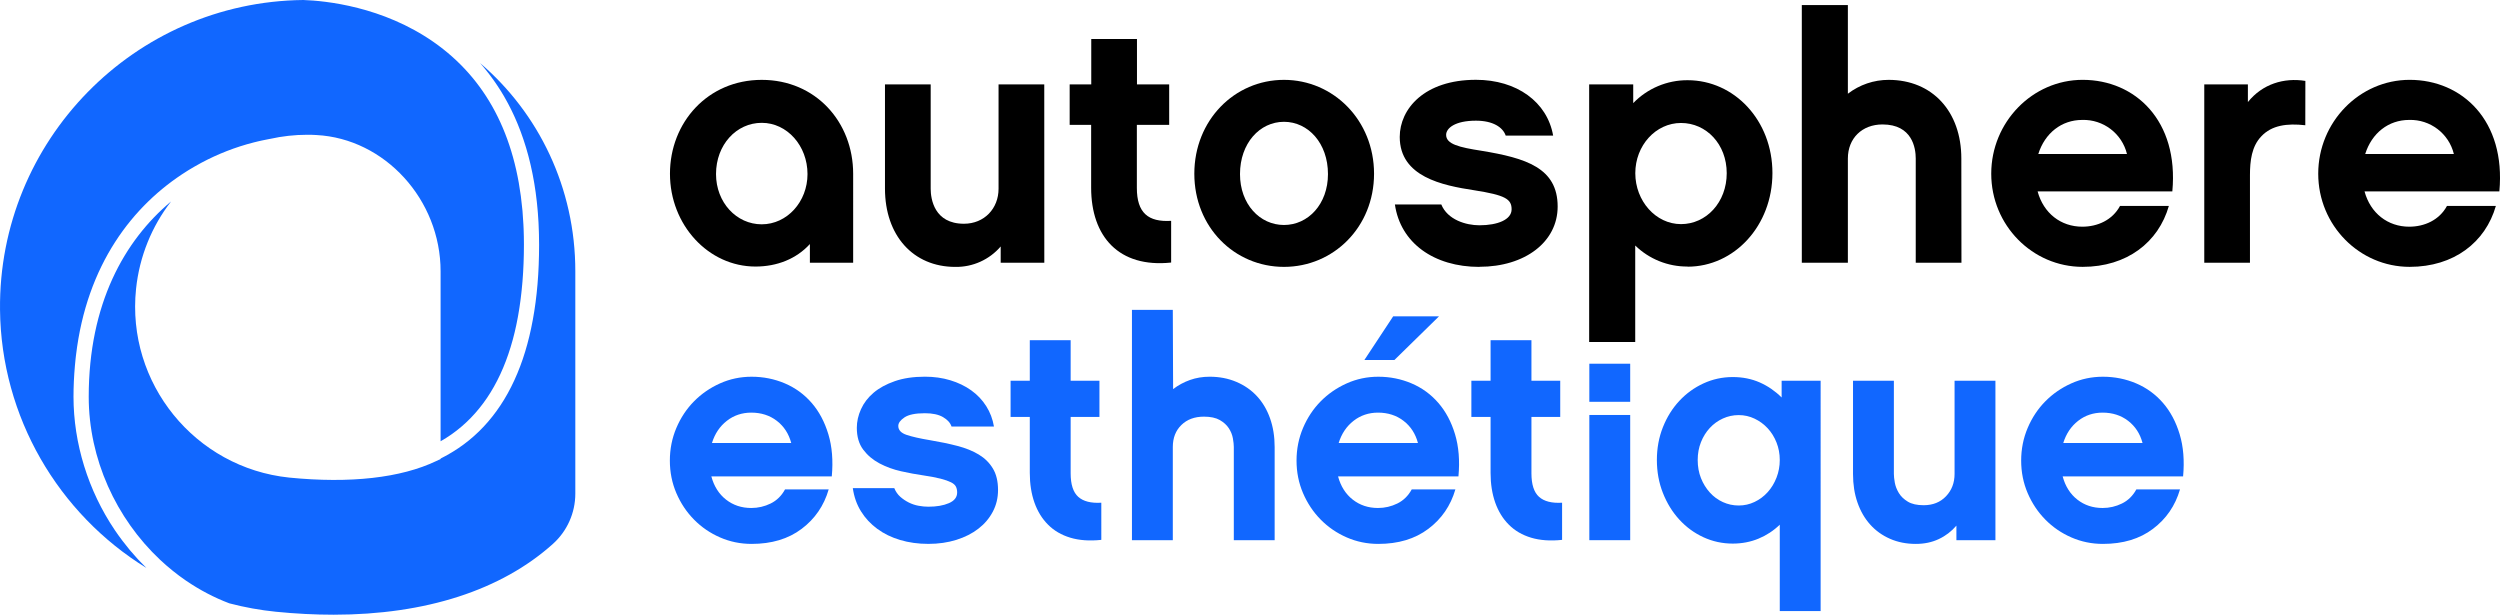
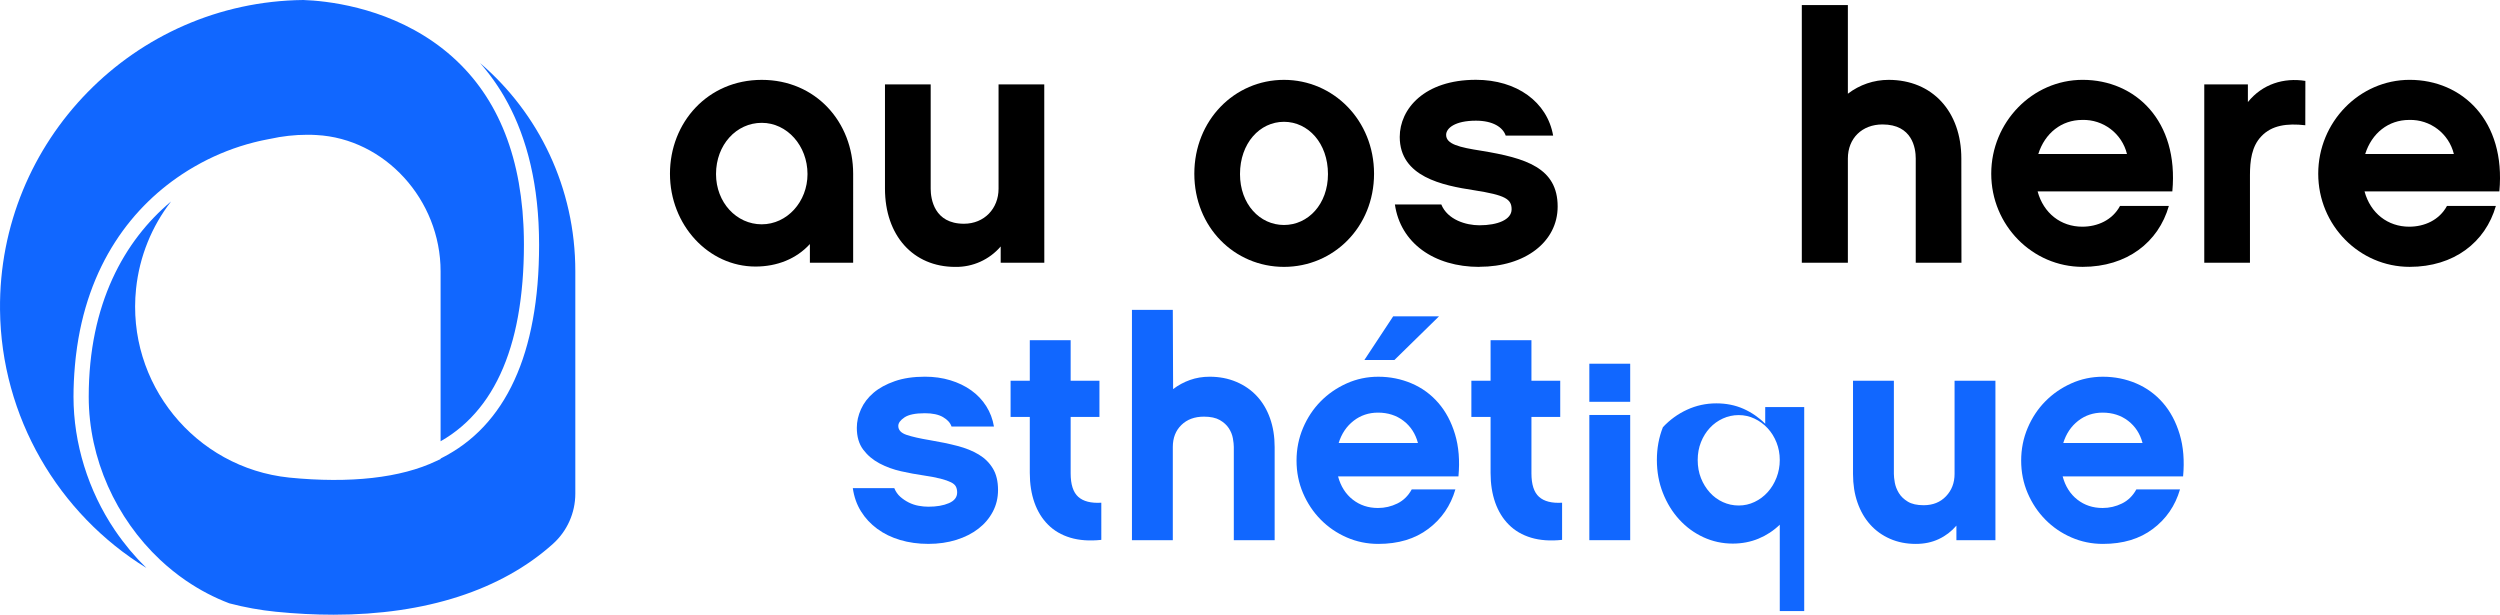
<svg xmlns="http://www.w3.org/2000/svg" version="1.1" id="Calque_1" x="0px" y="0px" viewBox="0 0 1288.51 316.81" style="enable-background:new 0 0 1288.51 316.81;" xml:space="preserve">
  <style type="text/css">
	.st0{fill:#1167FF;}
</style>
  <g>
    <g>
      <path d="M439.72,135.42h-22.3v-9.64c-6.98,7.66-16.96,11.6-28.04,11.6c-24.26,0-44.08-21.43-44.08-47.84s19.45-48.38,47.3-48.38    c27.85,0,47.12,21.79,47.12,48.38V135.42z M392.6,63.31c-13.03,0-23.56,11.25-23.56,26.41c0,14.62,10.53,25.89,23.56,25.89    s23.59-11.6,23.59-25.89c0-14.62-10.53-26.41-23.56-26.41" />
      <path d="M538.24,135.42h-22.48v-8.39c-5.84,6.82-14.42,10.68-23.4,10.53c-21.78,0-36.24-16.23-36.24-40.34V43.49h23.56v53.8    c0,5.18,1.78,18.03,17.14,18.03c10.53,0,17.84-7.87,17.84-18.03v-53.8h23.56L538.24,135.42z" />
-       <path d="M603.61,135.32c-26.95,2.84-41.23-13.4-41.23-38.57V64.37h-11.07V43.49h11.13v-23.4H586v23.4h16.6v20.88h-16.66v32.5    c0,12.84,5.85,17.67,17.67,16.95V135.32z" />
      <path d="M708.19,89.54c0,27.49-20.88,48.01-46.42,48.01c-25.53,0-46.21-20.47-46.21-48.01s20.69-48.38,46.21-48.38    C687.29,41.16,708.19,62.06,708.19,89.54 M684.44,89.72c0-15.88-10.16-26.94-22.67-26.94S639.1,73.84,639.1,89.72    c0,15.53,10.24,26.24,22.67,26.24C674.2,115.96,684.44,105.25,684.44,89.72" />
      <path d="M762.49,137.56c-23.4,0-40.7-12.31-43.55-32.17h23.91c3.22,7.87,12.68,10.72,19.64,10.72c9.45,0,16.6-2.92,16.6-8.22    s-3.22-7.31-19.28-9.83c-16.42-2.49-38.38-6.95-38.38-27.48c0-14.45,12.67-29.45,39.27-29.45c21.06,0,36.77,11.44,39.79,28.75    h-24.45c-1.46-4.3-6.6-7.68-15.34-7.68c-10.88,0-15.36,3.92-15.36,7.31c0,4.81,6.79,6.43,18.21,8.2    c22.86,3.76,39.27,8.77,39.27,28.75c0,18.19-16.77,31.05-40.34,31.05" />
-       <path d="M869.75,137.38c-10.06,0.06-19.74-3.83-26.95-10.84v49.72h-23.74V43.49h22.71v9.65c7.34-7.58,17.46-11.85,28.02-11.8    c24.1,0,43.73,20.72,43.73,47.85s-19.63,48.26-43.73,48.26 M866.4,63.38c-13.03,0-23.56,11.6-23.56,25.89s10.53,26.24,23.56,26.24    c13.03,0,23.56-11.25,23.56-26.24S879.43,63.38,866.4,63.38" />
      <path d="M1010.94,135.42h-23.56V81.69c0-5.35-1.77-17.55-17.14-17.55c-10.53,0-17.84,7.14-17.84,17.55v53.73h-23.74V2.61h23.74    v45.7c6.02-4.64,13.4-7.15,21-7.15c22.48,0,37.48,16.25,37.48,40.53L1010.94,135.42z" />
      <path d="M1050.19,98.65c3.04,11.23,11.96,18.19,23.03,18.19c7.85,0,15.53-3.39,19.45-10.71h25.17    c-5.35,18.73-21.59,31.41-44.44,31.41c-25.87,0-47.11-21.41-47.11-48.01s21.24-48.38,47.11-48.38c27.13,0,49.62,21.07,46.23,57.49    L1050.19,98.65z M1096.25,79.36c-2.59-10.54-12.18-17.85-23.03-17.55c-10.71,0-19.26,6.79-22.67,17.55H1096.25z" />
      <path d="M1188.16,64.55c-9.46-1.07-17.32,0-22.67,5.72c-4.99,5.18-5.85,12.67-5.85,19.99v45.16h-23.55V43.49h22.48v9.11    c7.5-9.3,18.56-12.68,29.63-10.9L1188.16,64.55z" />
      <path d="M1218.69,98.65c3.03,11.23,11.96,18.19,23.02,18.19c7.85,0,15.53-3.39,19.47-10.71h25.2    c-5.35,18.73-21.6,31.41-44.44,31.41c-25.89,0-47.12-21.41-47.12-48.01s21.24-48.38,47.12-48.38c27.13,0,49.62,21.07,46.24,57.49    L1218.69,98.65z M1264.73,79.36c-2.58-10.54-12.17-17.85-23.02-17.55c-10.71,0-19.28,6.79-22.67,17.55H1264.73z" />
    </g>
-     <path class="st0" d="M366.63,245.54c1.38,5.11,3.91,9.1,7.58,11.97c3.67,2.87,8,4.31,13,4.31c3.51,0,6.84-0.77,9.98-2.31   c3.14-1.54,5.61-3.96,7.42-7.26h22.5c-2.44,8.4-7.1,15.19-13.96,20.34c-6.86,5.17-15.45,7.74-25.77,7.74   c-5.75,0-11.17-1.12-16.28-3.35s-9.57-5.29-13.4-9.18c-3.83-3.88-6.86-8.43-9.1-13.64c-2.23-5.21-3.35-10.8-3.35-16.76   c0-5.95,1.12-11.57,3.35-16.83s5.27-9.84,9.1-13.72c3.83-3.88,8.29-6.96,13.4-9.25c5.11-2.29,10.53-3.43,16.28-3.43   c6.06,0,11.78,1.15,17.15,3.43c5.37,2.29,9.97,5.64,13.8,10.05c3.83,4.41,6.7,9.81,8.62,16.19s2.5,13.62,1.76,21.7H366.63z    M407.8,228.31c-1.28-4.79-3.75-8.59-7.42-11.41c-3.67-2.82-8.06-4.23-13.17-4.23c-4.78,0-8.99,1.41-12.6,4.23   c-3.62,2.82-6.17,6.62-7.66,11.41H407.8z" />
    <path class="st0" d="M514.39,252.56c0,4.04-0.89,7.76-2.69,11.17c-1.8,3.41-4.28,6.33-7.45,8.77c-3.16,2.45-6.95,4.37-11.35,5.75   c-4.4,1.38-9.2,2.07-14.42,2.07s-10.05-0.67-14.52-2s-8.4-3.24-11.81-5.75c-3.41-2.5-6.2-5.5-8.38-9.01   c-2.19-3.51-3.59-7.5-4.23-11.97h21.38c0.74,1.81,1.78,3.3,3.11,4.47c1.33,1.17,2.79,2.15,4.39,2.95c1.59,0.79,3.27,1.35,5.03,1.67   c1.75,0.32,3.43,0.48,5.02,0.48c4.25,0,7.8-0.61,10.62-1.84c2.82-1.22,4.23-3.06,4.23-5.5c0-1.17-0.22-2.18-0.65-3.03   c-0.43-0.85-1.28-1.6-2.56-2.23c-1.29-0.64-3.04-1.25-5.29-1.84c-2.24-0.58-5.18-1.14-8.8-1.68c-3.73-0.53-7.6-1.25-11.61-2.15   c-4-0.9-7.71-2.25-11.12-4.06c-3.41-1.81-6.21-4.18-8.4-7.1c-2.19-2.93-3.28-6.67-3.28-11.25c0-3.19,0.71-6.38,2.15-9.57   c1.43-3.19,3.59-6.01,6.46-8.46c2.87-2.45,6.51-4.44,10.93-5.98c4.41-1.55,9.6-2.32,15.56-2.32c4.68,0,9.04,0.61,13.08,1.84   c4.04,1.22,7.63,2.95,10.77,5.19s5.72,4.95,7.74,8.14c2.02,3.19,3.35,6.7,3.99,10.53h-21.86c-0.64-1.92-2.1-3.54-4.39-4.87   c-2.29-1.33-5.4-2-9.34-2c-4.9,0-8.4,0.72-10.53,2.15c-2.13,1.44-3.19,2.9-3.19,4.39c0,2.13,1.43,3.67,4.31,4.63   s6.86,1.86,11.97,2.71c5.11,0.85,9.82,1.84,14.12,2.95s8,2.61,11.09,4.47c3.09,1.86,5.5,4.25,7.26,7.18   C513.51,244.39,514.39,248.09,514.39,252.56z" />
    <path class="st0" d="M567.62,278.25c-6.06,0.64-11.38,0.26-15.96-1.12c-4.58-1.38-8.41-3.61-11.49-6.71   c-3.09-3.08-5.42-6.89-7.02-11.4c-1.59-4.52-2.39-9.6-2.39-15.24V214.9h-9.9v-18.67h9.9v-20.9h21.06v20.9h14.84v18.67h-14.84v29.04   c0,5.75,1.3,9.79,3.91,12.13c2.61,2.34,6.57,3.35,11.89,3.03V278.25z" />
    <path class="st0" d="M656.97,278.41h-21.06v-48.03c0-1.17-0.16-2.66-0.48-4.47c-0.32-1.8-1.02-3.54-2.09-5.19   c-1.07-1.65-2.62-3.05-4.65-4.23c-2.03-1.16-4.76-1.75-8.18-1.75c-4.81,0-8.69,1.43-11.63,4.31c-2.94,2.87-4.41,6.65-4.41,11.33   v48.03h-21.06V159.69h21.06l0.16,40.85c2.66-2.02,5.56-3.59,8.7-4.7c3.13-1.12,6.51-1.68,10.13-1.68c5,0,9.57,0.88,13.72,2.64   c4.15,1.75,7.68,4.2,10.61,7.34c2.93,3.14,5.19,6.94,6.78,11.41c1.59,4.47,2.39,9.41,2.39,14.84V278.41z" />
    <path class="st0" d="M689.64,245.54c1.38,5.11,3.91,9.1,7.58,11.97c3.67,2.87,8,4.31,13,4.31c3.51,0,6.83-0.77,9.97-2.31   c3.14-1.54,5.61-3.96,7.42-7.26h22.5c-2.45,8.4-7.1,15.19-13.97,20.34c-6.86,5.17-15.45,7.74-25.77,7.74   c-5.74,0-11.17-1.12-16.27-3.35c-5.11-2.23-9.57-5.29-13.41-9.18c-3.83-3.88-6.86-8.43-9.1-13.64c-2.23-5.21-3.35-10.8-3.35-16.76   c0-5.95,1.12-11.57,3.35-16.83c2.24-5.27,5.27-9.84,9.1-13.72c3.83-3.88,8.3-6.96,13.41-9.25c5.11-2.29,10.53-3.43,16.27-3.43   c6.06,0,11.78,1.15,17.15,3.43c5.37,2.29,9.98,5.64,13.8,10.05c3.83,4.41,6.71,9.81,8.62,16.19c1.91,6.38,2.5,13.62,1.75,21.7   H689.64z M730.81,228.31c-1.28-4.79-3.75-8.59-7.42-11.41c-3.67-2.82-8.05-4.23-13.16-4.23c-4.79,0-8.99,1.41-12.61,4.23   c-3.62,2.82-6.17,6.62-7.66,11.41H730.81z M718.69,185.54h-15.48l14.84-22.5h23.62L718.69,185.54z" />
    <path class="st0" d="M805.11,278.25c-6.06,0.64-11.38,0.26-15.96-1.12c-4.58-1.38-8.41-3.61-11.49-6.71   c-3.09-3.08-5.42-6.89-7.02-11.4c-1.59-4.52-2.39-9.6-2.39-15.24V214.9h-9.9v-18.67h9.9v-20.9h21.06v20.9h14.84v18.67h-14.84v29.04   c0,5.75,1.3,9.79,3.91,12.13c2.61,2.34,6.57,3.35,11.89,3.03V278.25z" />
    <path class="st0" d="M840.21,207.09h-21.06v-19.63h21.06V207.09z M840.21,278.41h-21.06v-64.53h21.06V278.41z" />
-     <path class="st0" d="M938.37,314.95H917.3v-44.52c-3.19,3.09-6.84,5.48-10.93,7.18c-4.1,1.7-8.54,2.56-13.32,2.56   c-5.32,0-10.35-1.1-15.08-3.27c-4.73-2.18-8.88-5.21-12.44-9.1c-3.57-3.88-6.38-8.46-8.46-13.72s-3.11-10.93-3.11-16.99   c0-6.06,1.04-11.7,3.11-16.91c2.07-5.21,4.89-9.73,8.46-13.56c3.56-3.83,7.71-6.83,12.44-9.01c4.74-2.18,9.76-3.28,15.08-3.28   c5.11,0,9.76,0.94,13.96,2.79c4.2,1.86,7.95,4.45,11.25,7.74v-8.62h20.1V314.95z M917.3,237.08c0-3.19-0.56-6.2-1.68-9.02   c-1.12-2.82-2.65-5.27-4.57-7.34s-4.16-3.72-6.73-4.94c-2.56-1.22-5.29-1.84-8.17-1.84c-2.88,0-5.61,0.59-8.17,1.76   s-4.81,2.79-6.73,4.86s-3.45,4.52-4.57,7.34c-1.12,2.82-1.68,5.88-1.68,9.18c0,3.4,0.56,6.51,1.68,9.34   c1.12,2.82,2.65,5.29,4.57,7.42c1.92,2.13,4.16,3.77,6.73,4.94c2.56,1.17,5.29,1.76,8.17,1.76c2.88,0,5.6-0.61,8.17-1.84   c2.56-1.22,4.81-2.89,6.73-5.02c1.92-2.13,3.45-4.63,4.57-7.5C916.74,243.3,917.3,240.27,917.3,237.08z" />
+     <path class="st0" d="M938.37,314.95H917.3v-44.52c-3.19,3.09-6.84,5.48-10.93,7.18c-4.1,1.7-8.54,2.56-13.32,2.56   c-5.32,0-10.35-1.1-15.08-3.27c-4.73-2.18-8.88-5.21-12.44-9.1c-3.57-3.88-6.38-8.46-8.46-13.72s-3.11-10.93-3.11-16.99   c0-6.06,1.04-11.7,3.11-16.91c3.56-3.83,7.71-6.83,12.44-9.01c4.74-2.18,9.76-3.28,15.08-3.28   c5.11,0,9.76,0.94,13.96,2.79c4.2,1.86,7.95,4.45,11.25,7.74v-8.62h20.1V314.95z M917.3,237.08c0-3.19-0.56-6.2-1.68-9.02   c-1.12-2.82-2.65-5.27-4.57-7.34s-4.16-3.72-6.73-4.94c-2.56-1.22-5.29-1.84-8.17-1.84c-2.88,0-5.61,0.59-8.17,1.76   s-4.81,2.79-6.73,4.86s-3.45,4.52-4.57,7.34c-1.12,2.82-1.68,5.88-1.68,9.18c0,3.4,0.56,6.51,1.68,9.34   c1.12,2.82,2.65,5.29,4.57,7.42c1.92,2.13,4.16,3.77,6.73,4.94c2.56,1.17,5.29,1.76,8.17,1.76c2.88,0,5.6-0.61,8.17-1.84   c2.56-1.22,4.81-2.89,6.73-5.02c1.92-2.13,3.45-4.63,4.57-7.5C916.74,243.3,917.3,240.27,917.3,237.08z" />
    <path class="st0" d="M1028.45,278.41h-20.11v-7.5c-2.55,2.98-5.58,5.29-9.1,6.94c-3.51,1.65-7.45,2.48-11.81,2.48   c-4.89,0-9.34-0.88-13.32-2.64c-3.99-1.75-7.4-4.2-10.21-7.34c-2.82-3.13-5-6.91-6.54-11.33c-1.55-4.41-2.31-9.34-2.31-14.76   v-48.03h21.06v48.03c0,1.17,0.16,2.66,0.48,4.47c0.32,1.81,1.01,3.59,2.07,5.35c1.06,1.76,2.6,3.24,4.63,4.47   c2.02,1.23,4.74,1.84,8.14,1.84c4.79,0,8.64-1.54,11.57-4.63s4.39-6.92,4.39-11.49v-48.03h21.06V278.41z" />
    <path class="st0" d="M1063.1,245.54c1.38,5.11,3.91,9.1,7.58,11.97c3.67,2.87,8,4.31,13,4.31c3.51,0,6.84-0.77,9.98-2.31   c3.14-1.54,5.61-3.96,7.42-7.26h22.5c-2.45,8.4-7.1,15.19-13.96,20.34c-6.86,5.17-15.45,7.74-25.77,7.74   c-5.75,0-11.17-1.12-16.28-3.35s-9.57-5.29-13.4-9.18c-3.83-3.88-6.86-8.43-9.1-13.64c-2.23-5.21-3.35-10.8-3.35-16.76   c0-5.95,1.12-11.57,3.35-16.83c2.23-5.27,5.27-9.84,9.1-13.72c3.83-3.88,8.29-6.96,13.4-9.25c5.11-2.29,10.53-3.43,16.28-3.43   c6.06,0,11.78,1.15,17.15,3.43c5.37,2.29,9.97,5.64,13.8,10.05c3.83,4.41,6.7,9.81,8.62,16.19s2.5,13.62,1.76,21.7H1063.1z    M1104.27,228.31c-1.28-4.79-3.75-8.59-7.42-11.41c-3.67-2.82-8.06-4.23-13.17-4.23c-4.78,0-8.99,1.41-12.6,4.23   c-3.62,2.82-6.17,6.62-7.66,11.41H1104.27z" />
    <g>
      <path class="st0" d="M227.11,236.55l-2.22,1.06c-18.23,8.72-44.45,11.67-75.83,8.54c-48.58-5.05-83.99-48.67-78.94-97.24    c1.75-16.84,8.18-32.33,18.04-45.07c-24.1,20.17-42.43,52.81-42.43,100.65c0,32.01,14.1,62.71,36.78,84.02    c0.1,0.09,0.2,0.18,0.3,0.27c0.93,0.87,1.87,1.72,2.83,2.56c0.2,0.17,0.41,0.34,0.61,0.51c0.87,0.75,1.74,1.49,2.64,2.21    c0.23,0.19,0.47,0.36,0.7,0.55c0.88,0.7,1.76,1.39,2.65,2.06c0.2,0.15,0.4,0.28,0.6,0.43c0.95,0.7,1.9,1.39,2.86,2.05    c0.11,0.08,0.23,0.15,0.35,0.23c6.88,4.69,14.29,8.6,22.15,11.58c7.84,2.06,15.89,3.52,23.95,4.33    c10.14,1.02,20.18,1.53,29.85,1.53c47.34,0,86.42-12.63,113.01-36.53c7.32-6.58,11.51-16,11.51-25.84V139.87    c0.05-43.04-18.97-81.68-49.09-107.37c0.46,0.53,0.92,1.06,1.38,1.6c0.08,0.1,0.17,0.19,0.25,0.29c0.38,0.45,0.75,0.91,1.12,1.37    c0.27,0.33,0.54,0.67,0.81,1.01c0.36,0.45,0.71,0.9,1.07,1.36c0.3,0.4,0.61,0.8,0.91,1.21c0.52,0.7,1.04,1.42,1.56,2.14    c0.32,0.45,0.64,0.9,0.95,1.36c0.3,0.44,0.61,0.89,0.91,1.35c0.31,0.47,0.62,0.95,0.93,1.43c0.27,0.43,0.55,0.85,0.82,1.28    c0.51,0.83,1.02,1.67,1.52,2.52c0.24,0.41,0.48,0.83,0.71,1.25c0.32,0.57,0.65,1.15,0.96,1.73c0.24,0.43,0.47,0.86,0.7,1.3    c0.4,0.76,0.79,1.52,1.18,2.3c0.22,0.45,0.45,0.9,0.67,1.35c0.38,0.78,0.75,1.56,1.11,2.36c0.19,0.42,0.38,0.85,0.57,1.28    c0.32,0.73,0.64,1.47,0.96,2.22c0.16,0.38,0.32,0.75,0.47,1.13c0.44,1.07,0.86,2.15,1.27,3.25c0.14,0.37,0.27,0.75,0.41,1.13    c0.3,0.83,0.6,1.66,0.89,2.51c0.14,0.42,0.28,0.83,0.42,1.25c0.37,1.1,0.72,2.22,1.07,3.36c0.07,0.22,0.13,0.44,0.2,0.67    c0.33,1.11,0.65,2.24,0.96,3.38c0.11,0.42,0.22,0.84,0.33,1.26c0.26,0.99,0.5,1.98,0.74,2.99c0.08,0.35,0.17,0.69,0.25,1.05    c0.3,1.32,0.59,2.65,0.86,4c0.07,0.35,0.14,0.71,0.21,1.06c0.21,1.08,0.41,2.16,0.6,3.26c0.07,0.43,0.15,0.85,0.22,1.28    c0.23,1.42,0.46,2.86,0.66,4.32c0.01,0.05,0.01,0.11,0.02,0.16c0.2,1.44,0.37,2.9,0.54,4.38c0.05,0.44,0.09,0.88,0.14,1.32    c0.13,1.22,0.24,2.45,0.35,3.69c0.03,0.36,0.07,0.72,0.09,1.08c0.12,1.56,0.23,3.15,0.32,4.75c0.02,0.37,0.03,0.74,0.05,1.11    c0.06,1.3,0.12,2.62,0.15,3.94c0.01,0.47,0.03,0.93,0.04,1.41c0.04,1.68,0.07,3.37,0.07,5.1c0,1.78-0.02,3.54-0.05,5.28    c-0.01,0.67-0.04,1.33-0.06,1.99c-0.03,1.06-0.05,2.12-0.09,3.17c-0.03,0.83-0.08,1.64-0.12,2.46c-0.04,0.86-0.08,1.73-0.13,2.58    c-0.06,0.93-0.13,1.84-0.2,2.76c-0.05,0.72-0.1,1.44-0.16,2.15c-0.08,1-0.18,1.98-0.28,2.96c-0.06,0.61-0.11,1.22-0.18,1.83    c-0.11,1.05-0.24,2.07-0.37,3.1c-0.06,0.52-0.12,1.05-0.19,1.57c-0.14,1.08-0.3,2.15-0.46,3.21c-0.07,0.44-0.13,0.89-0.2,1.33    c-0.17,1.11-0.36,2.2-0.56,3.29c-0.07,0.38-0.13,0.76-0.2,1.14c-0.21,1.13-0.43,2.25-0.66,3.36c-0.06,0.32-0.13,0.64-0.19,0.95    c-0.24,1.15-0.5,2.28-0.77,3.41c-0.06,0.26-0.12,0.52-0.18,0.78c-0.28,1.16-0.58,2.3-0.88,3.43c-0.06,0.21-0.11,0.43-0.17,0.64    c-0.32,1.17-0.65,2.31-0.99,3.45c-0.05,0.17-0.1,0.33-0.15,0.5c-0.36,1.17-0.73,2.32-1.11,3.45c-0.04,0.13-0.08,0.26-0.13,0.39    c-0.4,1.16-0.81,2.3-1.23,3.43c-0.04,0.1-0.07,0.2-0.11,0.29c-0.43,1.15-0.89,2.28-1.35,3.4c-0.03,0.07-0.06,0.14-0.09,0.21    c-0.47,1.14-0.97,2.25-1.47,3.35c-0.02,0.05-0.04,0.09-0.06,0.14c-0.51,1.12-1.05,2.22-1.59,3.3c-0.01,0.03-0.03,0.05-0.04,0.08    c-0.55,1.09-1.12,2.17-1.71,3.23c-0.01,0.01-0.01,0.03-0.02,0.04c-0.59,1.07-1.2,2.12-1.82,3.14c0,0,0,0,0,0.01    c-2.51,4.14-5.29,7.97-8.32,11.49c0,0,0,0.01-0.01,0.01c-0.75,0.87-1.52,1.72-2.3,2.56c-0.01,0.01-0.03,0.03-0.04,0.04    c-0.77,0.82-1.56,1.62-2.37,2.41c-0.03,0.03-0.06,0.05-0.08,0.08c-0.79,0.76-1.59,1.51-2.41,2.24c-0.05,0.05-0.11,0.09-0.16,0.14    c-0.79,0.7-1.6,1.39-2.42,2.06c-0.09,0.07-0.18,0.14-0.26,0.21c-0.79,0.64-1.59,1.26-2.41,1.87c-0.13,0.1-0.27,0.2-0.4,0.29    c-0.78,0.57-1.56,1.13-2.36,1.67c-0.19,0.13-0.39,0.26-0.58,0.38c-0.75,0.5-1.5,0.99-2.27,1.46c-0.27,0.17-0.54,0.33-0.82,0.49    c-0.7,0.42-1.41,0.84-2.12,1.24c-0.37,0.21-0.75,0.41-1.13,0.61c-0.63,0.34-1.26,0.68-1.9,1c-0.14,0.07-0.27,0.15-0.41,0.22    V236.55z" />
      <path class="st0" d="M0.01,159.61c0.56,55.26,30.03,105.18,75.44,133.11c-0.16-0.16-0.31-0.32-0.47-0.48    c-1.26-1.24-2.49-2.5-3.7-3.79c-0.09-0.1-0.18-0.19-0.27-0.29c-1.35-1.46-2.66-2.96-3.95-4.49c-0.17-0.2-0.33-0.41-0.5-0.61    c-1.13-1.37-2.24-2.76-3.32-4.19c-0.17-0.22-0.33-0.44-0.5-0.66c-1.23-1.64-2.43-3.3-3.58-5.01    c-13.72-20.32-21.28-44.73-21.28-68.72c0-5.37,0.26-10.62,0.71-15.77c0.11-1.23,0.22-2.46,0.35-3.67    c0.07-0.61,0.14-1.22,0.21-1.83c5.54-46.86,29.28-77.51,57.14-94.97c0.32-0.2,0.63-0.4,0.95-0.6c0.9-0.55,1.81-1.09,2.71-1.61    c1.13-0.66,2.27-1.29,3.42-1.91c0.12-0.07,0.24-0.13,0.36-0.2c8.53-4.56,17.6-8.11,27.03-10.51c0.75-0.19,1.49-0.37,2.23-0.55    c0.68-0.16,1.36-0.32,2.04-0.46c1.11-0.24,2.22-0.46,3.32-0.67c0.27-0.05,0.54-0.12,0.82-0.16l0,0.01    c6.25-1.4,12.66-2.11,19.06-2.12c1.56,0,3.16,0,4.81,0.13c35.28,1.82,64.06,33.34,64.04,70.25v87.59    c1.99-1.14,3.92-2.36,5.78-3.67c0,0,0,0,0,0c14.09-9.97,24.21-24.94,30.29-44.8c0.01-0.03,0.02-0.07,0.03-0.1    c0.36-1.17,0.7-2.36,1.03-3.56c0.04-0.16,0.08-0.32,0.13-0.47c0.29-1.08,0.57-2.18,0.84-3.29c0.06-0.25,0.12-0.5,0.18-0.75    c0.24-1.03,0.48-2.07,0.7-3.12c0.07-0.32,0.14-0.65,0.2-0.97c0.21-0.99,0.4-2,0.59-3.01c0.07-0.38,0.14-0.77,0.21-1.16    c0.17-0.97,0.34-1.94,0.49-2.93c0.07-0.44,0.14-0.88,0.21-1.32c0.14-0.95,0.28-1.91,0.41-2.88c0.06-0.48,0.13-0.96,0.19-1.45    c0.12-0.94,0.23-1.9,0.34-2.86c0.06-0.52,0.12-1.04,0.17-1.57c0.1-0.94,0.18-1.89,0.27-2.85c0.05-0.55,0.1-1.1,0.15-1.66    c0.08-0.95,0.14-1.92,0.21-2.89c0.04-0.57,0.08-1.14,0.11-1.72c0.06-0.99,0.1-1.99,0.15-2.99c0.03-0.57,0.06-1.14,0.08-1.71    c0.04-1.08,0.07-2.19,0.1-3.29c0.01-0.5,0.03-1,0.04-1.51c0.03-1.61,0.05-3.24,0.05-4.89c0-2.72-0.06-5.4-0.16-8.04    c-0.03-0.77-0.07-1.53-0.11-2.29c-0.12-2.35-0.27-4.67-0.47-6.96c-0.01-0.16-0.03-0.33-0.05-0.49    c-3.5-38.71-18.84-67.77-45.72-86.55C197.23,3.33,167.84,0.4,156.32,0C69.24,0.94-0.87,72.52,0.01,159.61z" />
    </g>
  </g>
</svg>